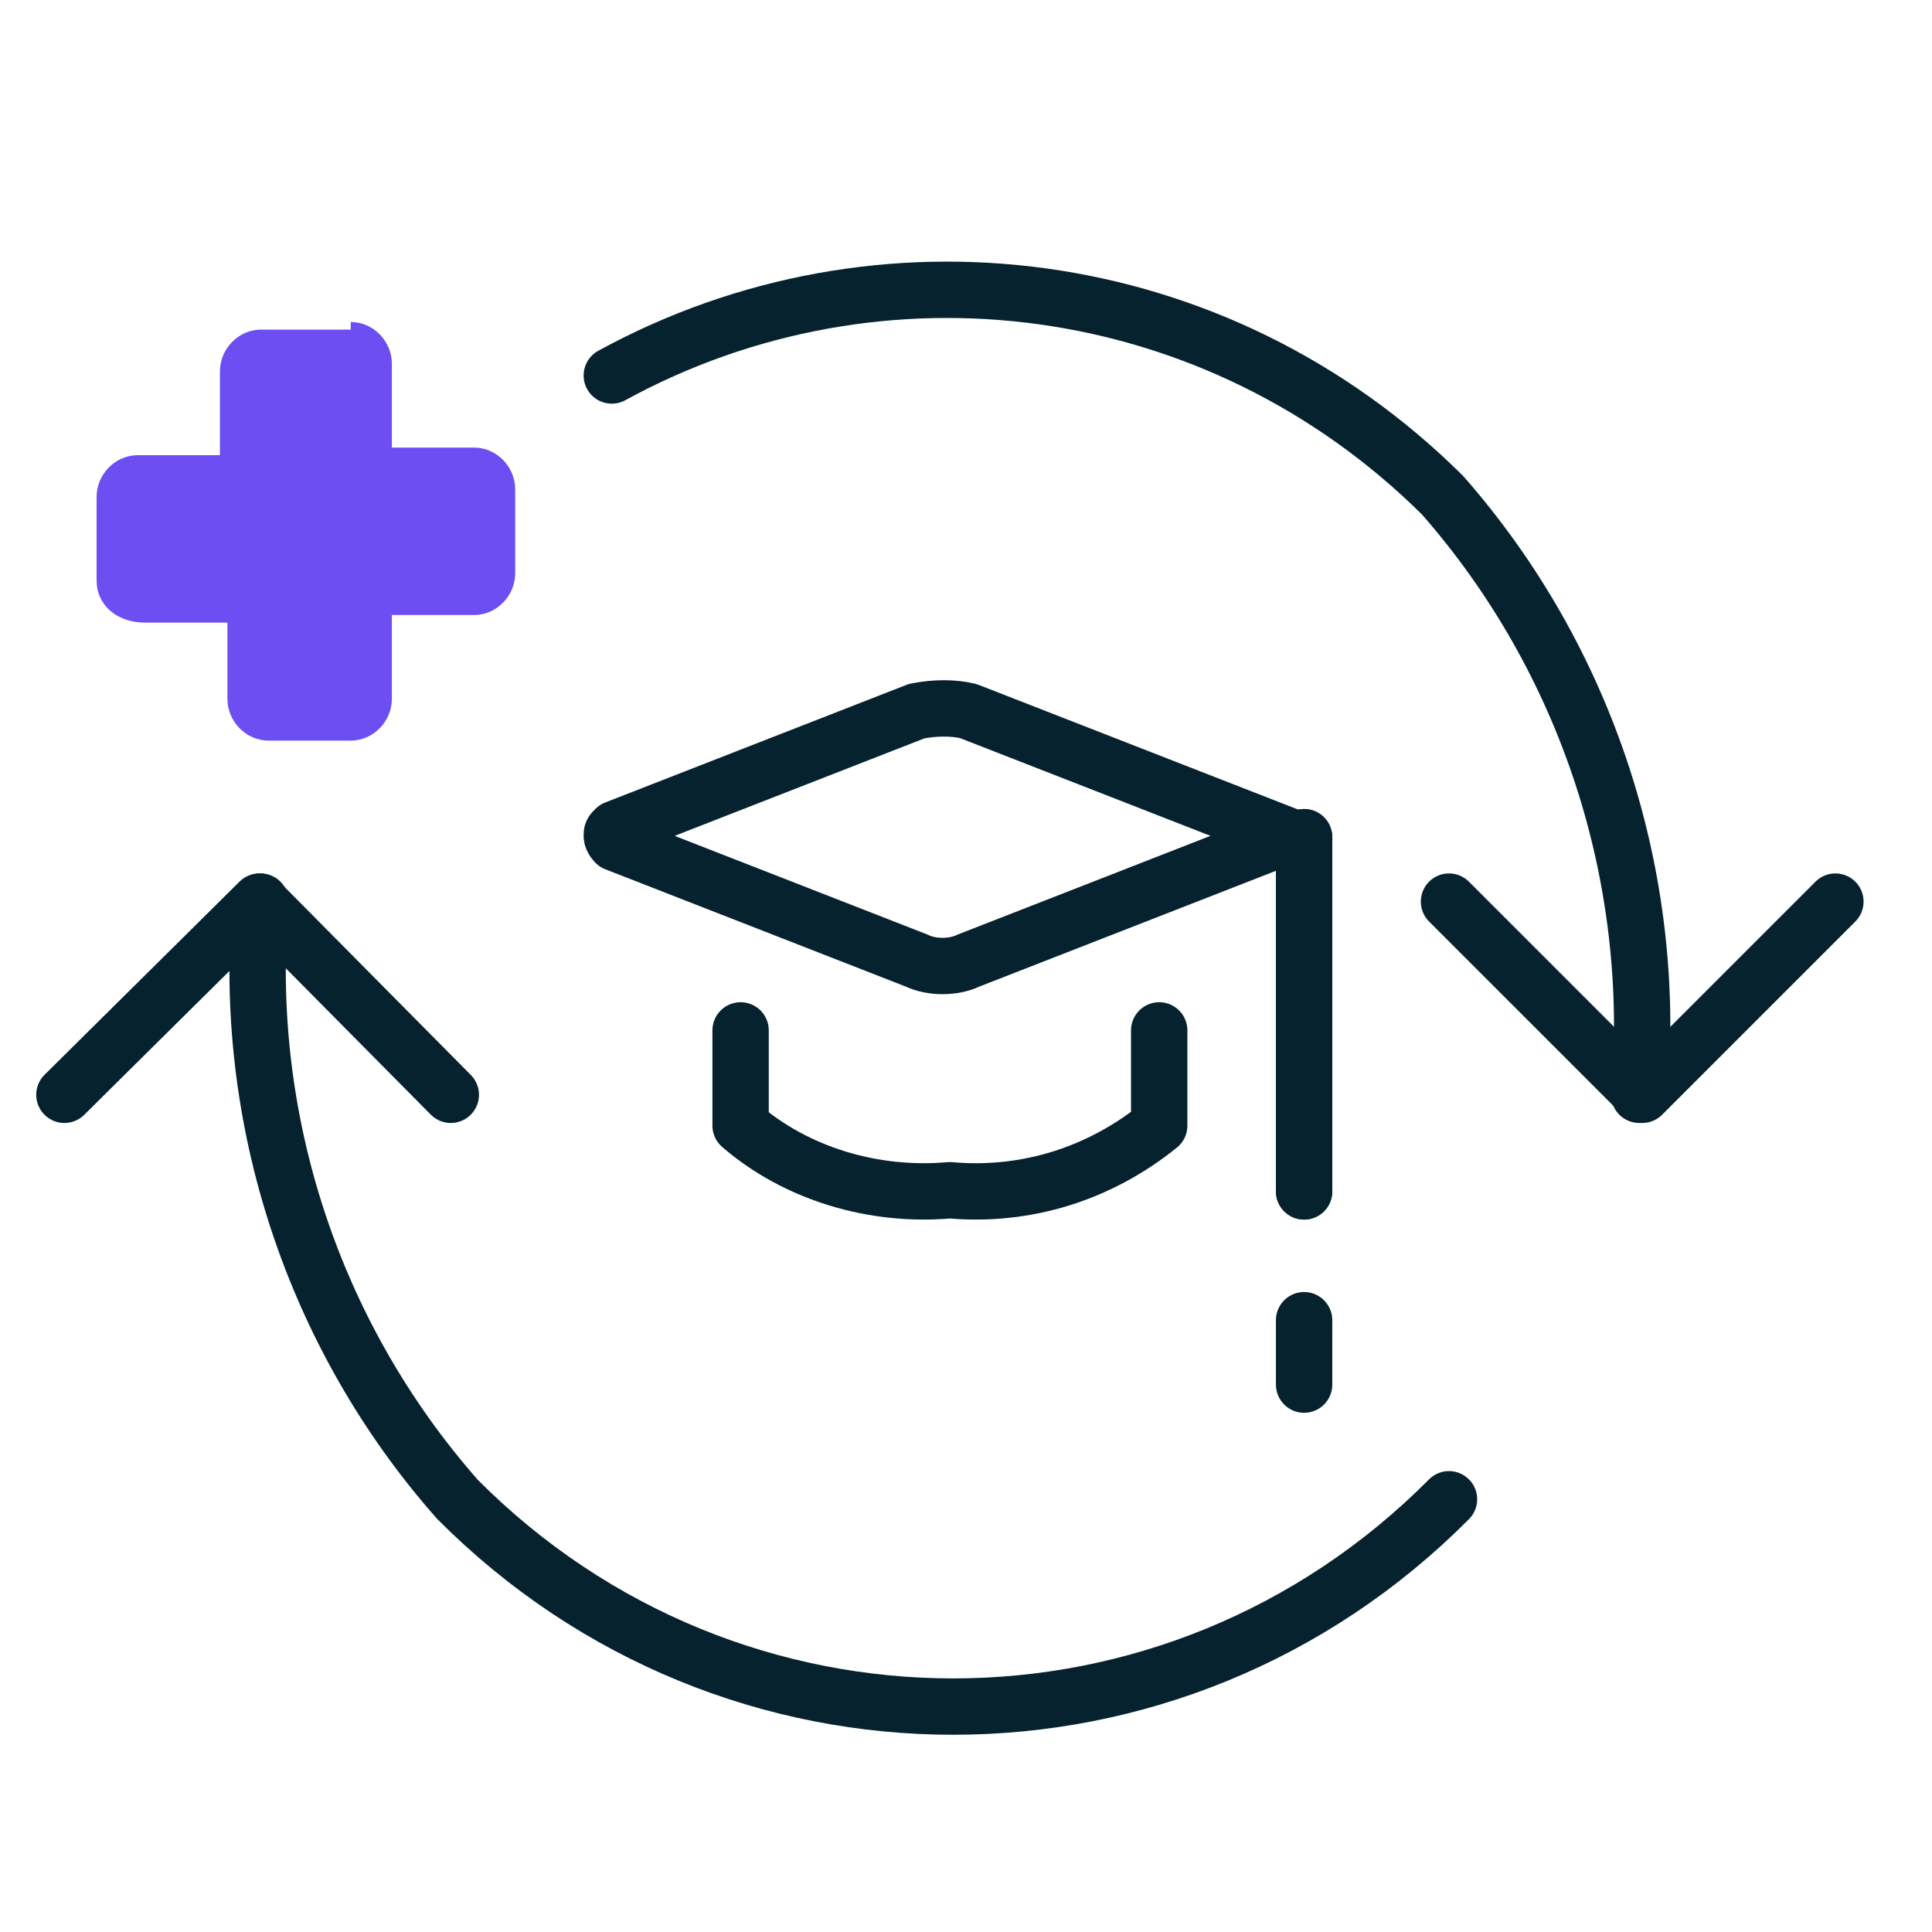
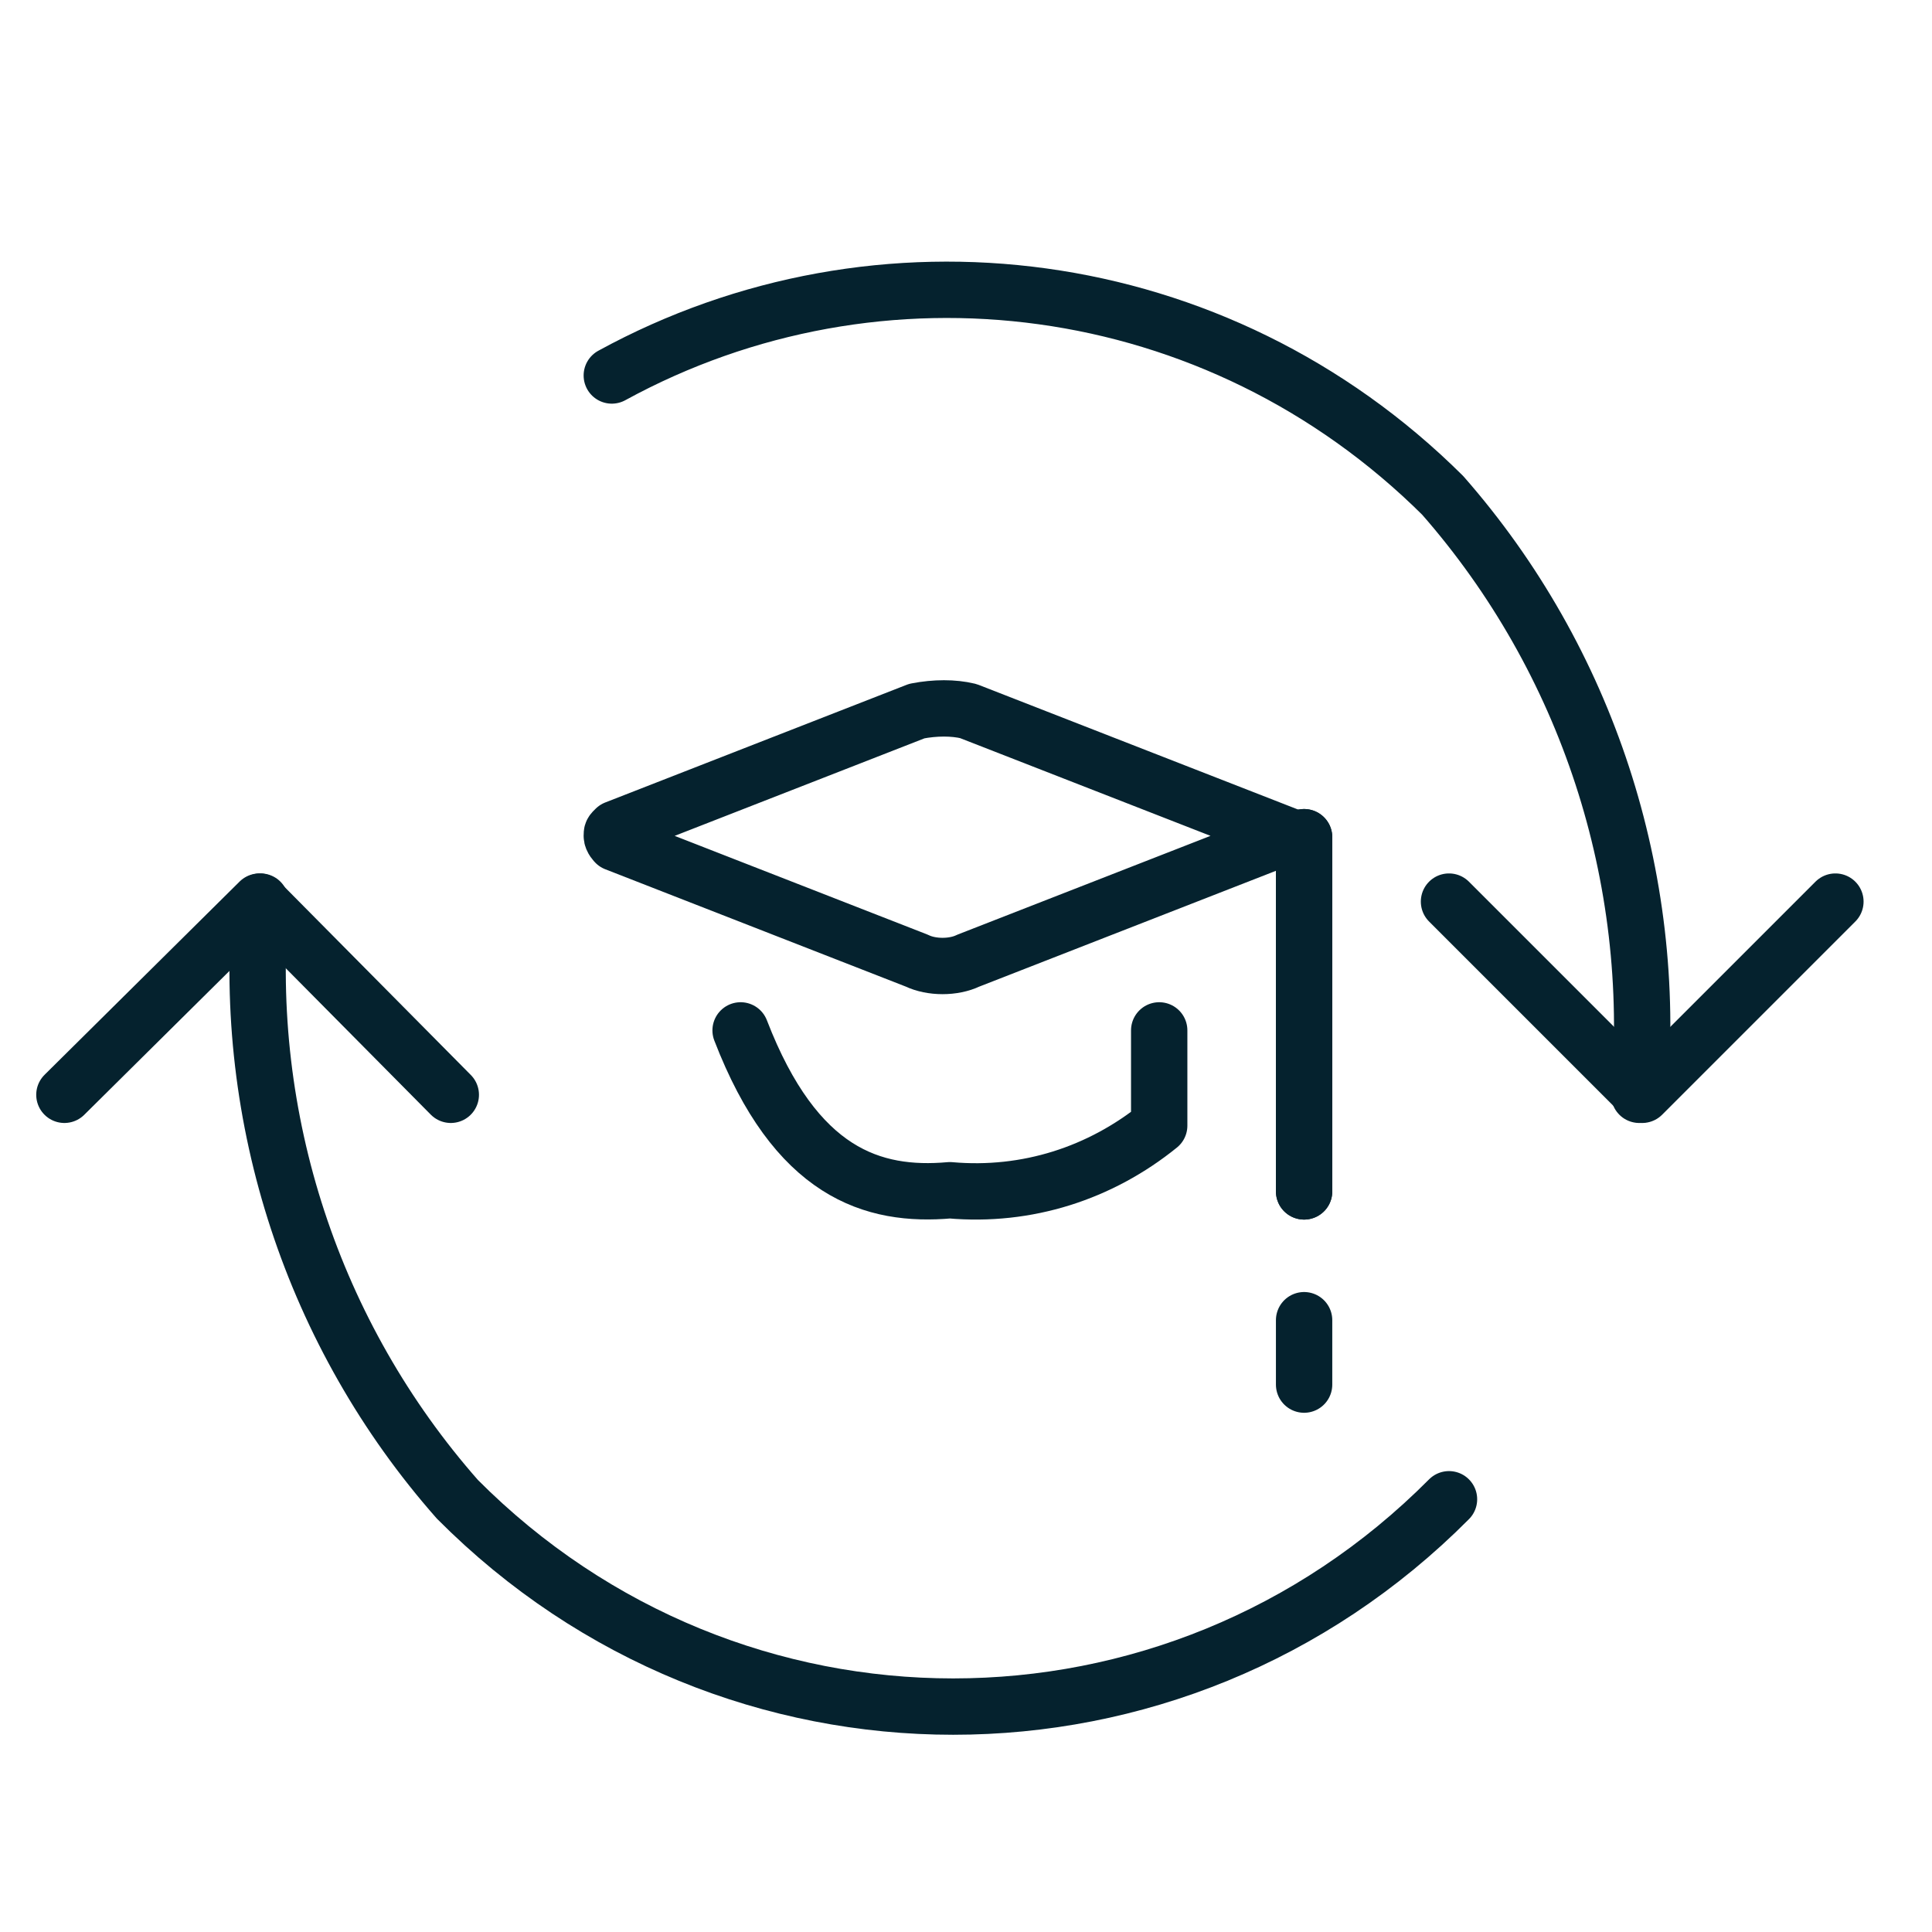
<svg xmlns="http://www.w3.org/2000/svg" width="60px" height="60px" viewBox="0 0 60 60" version="1.1">
  <title>Icon/Success Statement/Training Dark Copy</title>
  <g id="Icon/Success-Statement/Training-Dark-Copy" stroke="none" stroke-width="1" fill="none" fill-rule="evenodd">
    <line x1="40.5" y1="26" x2="40.5" y2="37" id="Shape_470_1_" stroke="#05222E" stroke-width="1.75" stroke-linecap="round" stroke-linejoin="round" />
    <path d="M28.473,22.083 L19.114,25.737 C19,25.848 19,25.848 19,25.958 C19,26.069 19.114,26.18 19.114,26.18 L28.473,29.834 C28.929,30.055 29.614,30.055 30.071,29.834 L40,25.958 L30.071,22.083 C29.614,21.972 29.043,21.972 28.473,22.083 Z" id="Shape_475_1_" stroke="#05222E" stroke-width="1.75" stroke-linecap="round" stroke-linejoin="round" />
-     <path d="M23,32 L23,34.958 C24.711,36.436 27.105,37.176 29.5,36.964 C31.895,37.176 34.175,36.436 36,34.958 L36,32" id="Shape_476_1_" stroke="#05222E" stroke-width="1.75" stroke-linecap="round" stroke-linejoin="round" />
+     <path d="M23,32 C24.711,36.436 27.105,37.176 29.5,36.964 C31.895,37.176 34.175,36.436 36,34.958 L36,32" id="Shape_476_1_" stroke="#05222E" stroke-width="1.75" stroke-linecap="round" stroke-linejoin="round" />
    <line x1="40.5" y1="26" x2="40.5" y2="37" id="Shape_477_1_" stroke="#05222E" stroke-width="1.75" stroke-linecap="round" stroke-linejoin="round" />
    <line x1="40.5" y1="41" x2="40.5" y2="43" id="Shape_478_1_" stroke="#05222E" stroke-width="1.75" stroke-linecap="round" stroke-linejoin="round" />
    <path d="M45,46.561 C36.465,55.146 22.739,55.146 14.204,46.561 C9.705,41.457 7.514,34.729 8.091,28" id="Shape_471_1_" stroke="#05222E" stroke-width="1.75" stroke-linecap="round" stroke-linejoin="round" />
    <path d="M19,11.661 C27.294,7.124 37.777,8.404 44.804,15.384 C49.297,20.504 51.485,27.252 50.909,34" id="Shape_472_2_" stroke="#05222E" stroke-width="1.75" stroke-linecap="round" stroke-linejoin="round" />
    <polyline id="Shape_473_1_" stroke="#05222E" stroke-width="1.75" stroke-linecap="round" stroke-linejoin="round" points="45 28 51 34 57 28" />
    <polyline id="Shape_474_1_" stroke="#05222E" stroke-width="1.75" stroke-linecap="round" stroke-linejoin="round" points="14 34 8.056 28 2 34" />
-     <path d="M10.893,10 C11.589,10 12.17,10.591 12.17,11.3 L12.17,13.9 L14.723,13.9 C15.42,13.9 16,14.491 16,15.2 L16,17.8 C16,18.509 15.42,19.1 14.723,19.1 L12.17,19.1 L12.17,21.7 C12.17,22.409 11.589,23 10.893,23 L8.339,23 C7.643,23 7.062,22.409 7.062,21.7 L7.062,19.336 L4.509,19.336 C3.58,19.336 3,18.745 3,18.036 L3,15.436 C3,14.727 3.58,14.136 4.277,14.136 L6.83,14.136 L6.83,11.536 C6.83,10.827 7.411,10.236 8.107,10.236 L10.893,10.236 L10.893,10 Z" id="Path" fill="#6C4EF3" />
  </g>
</svg>